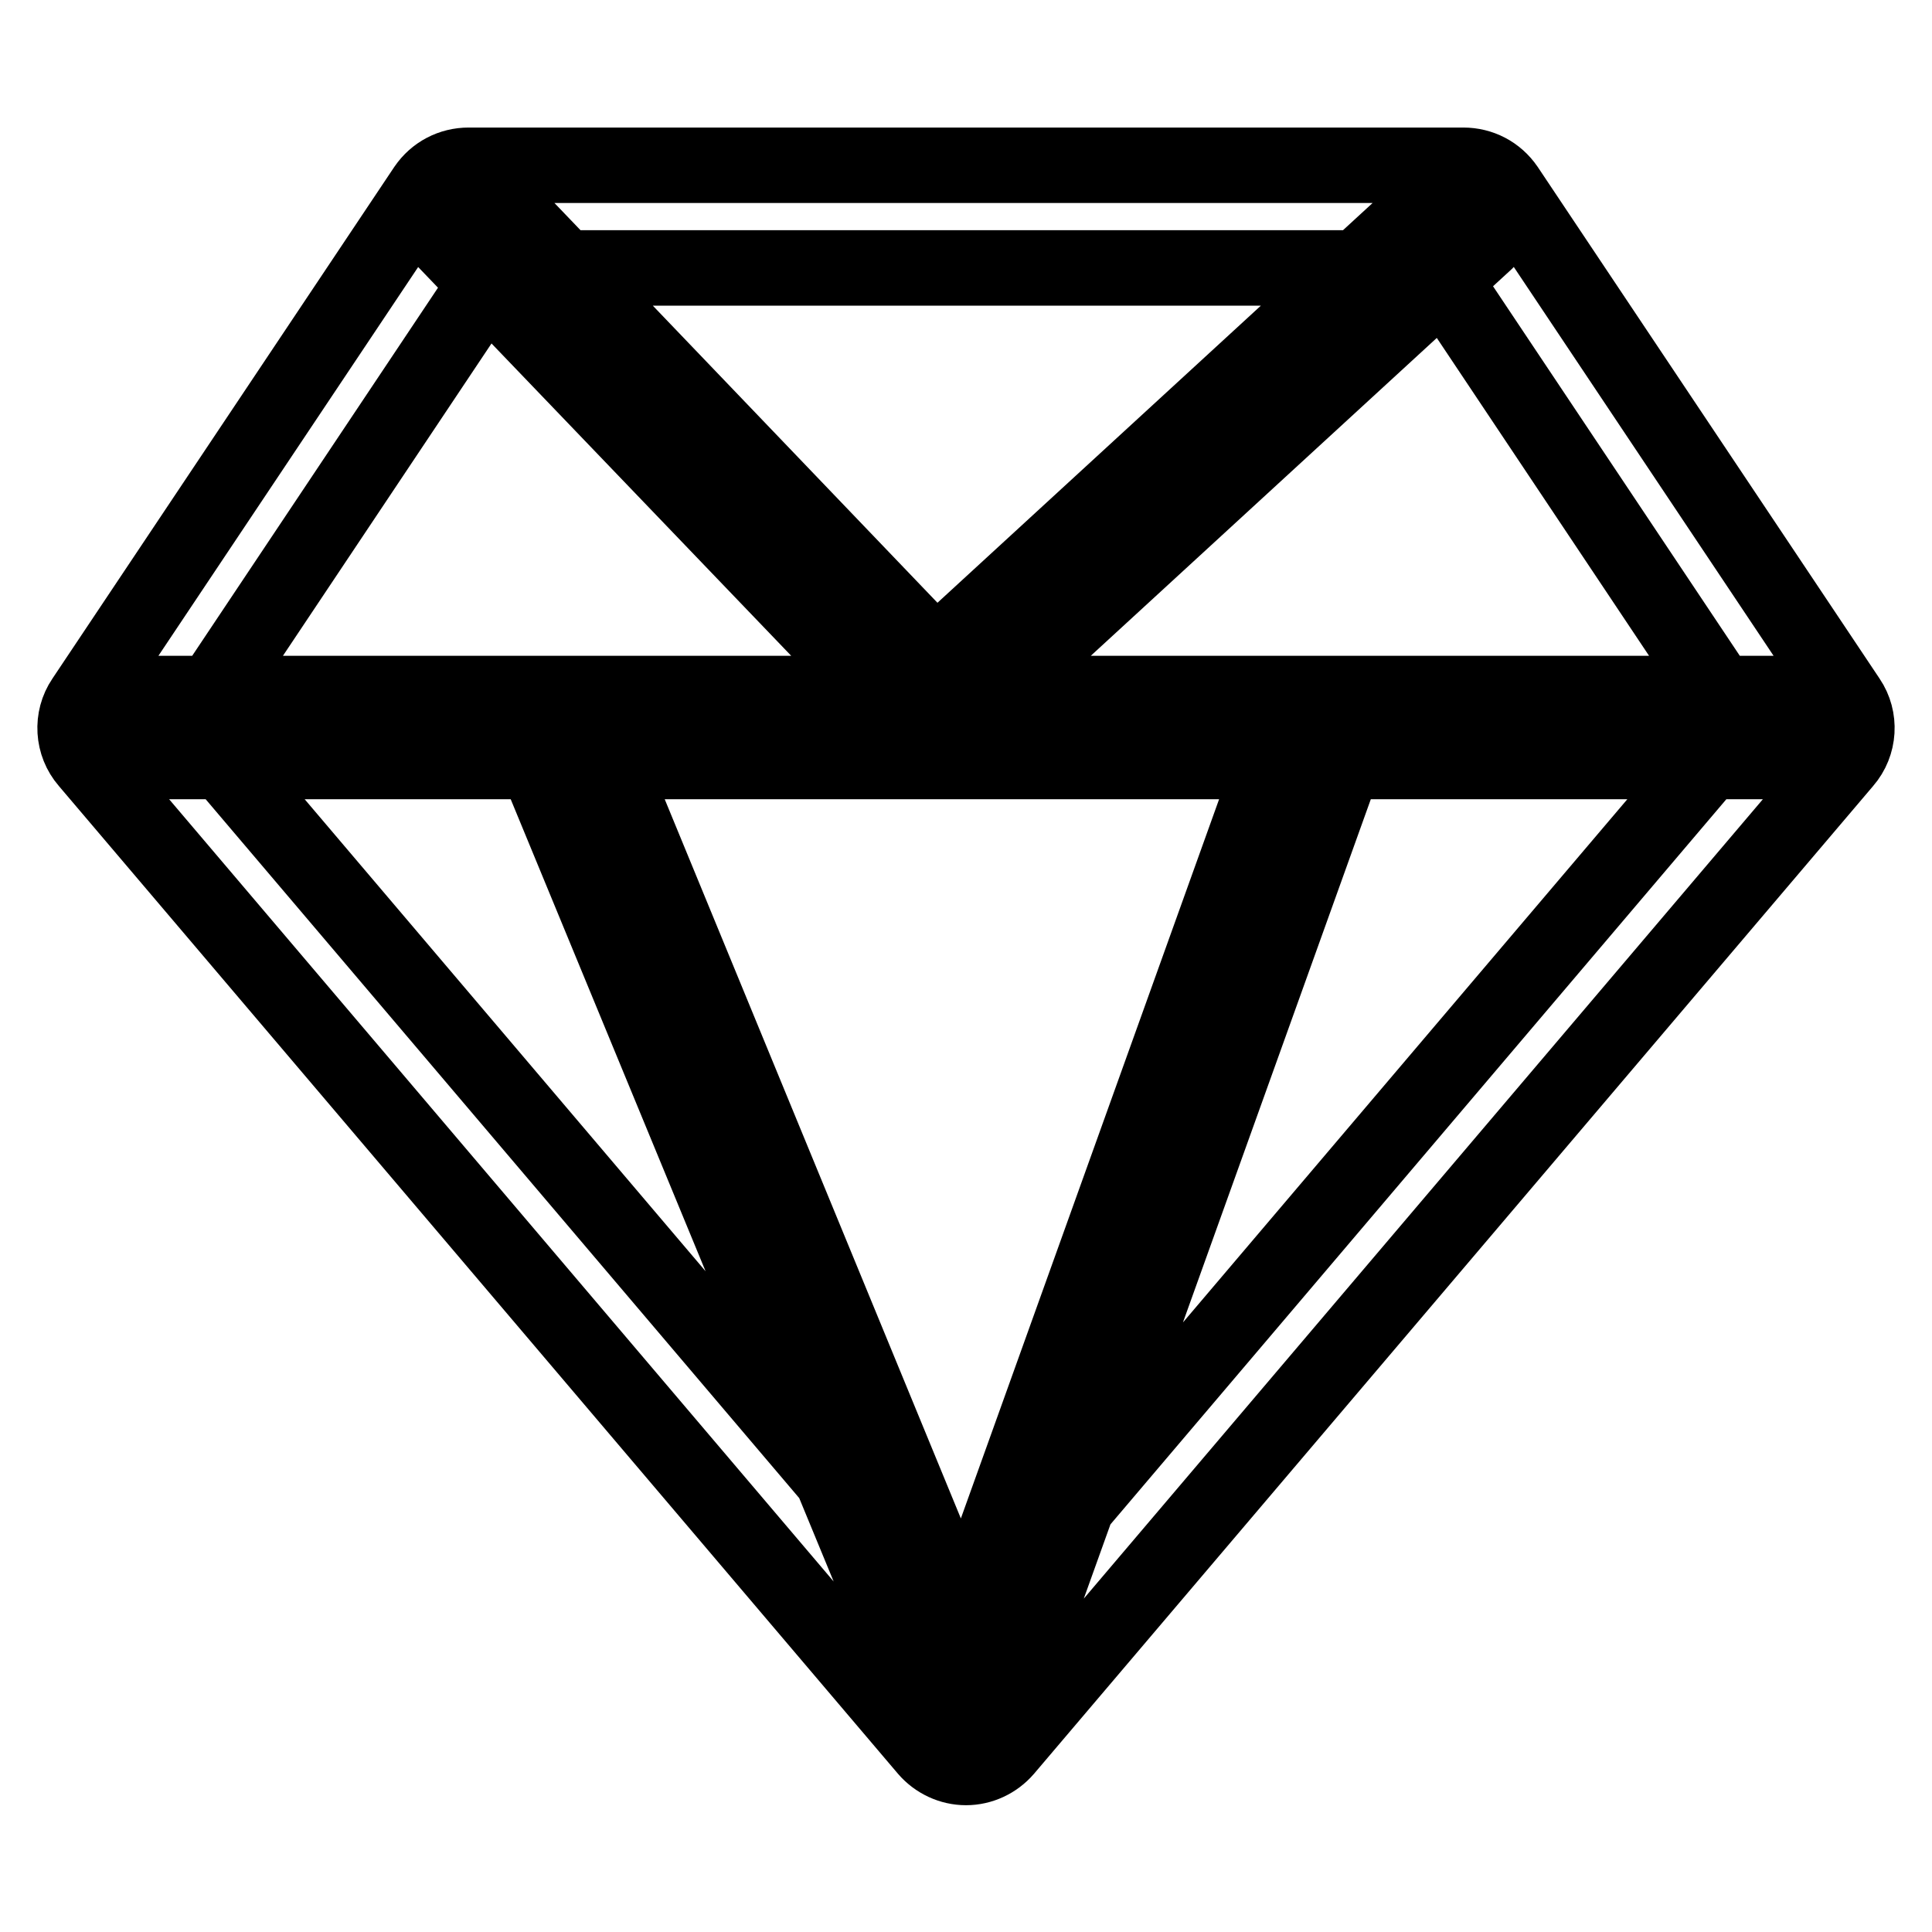
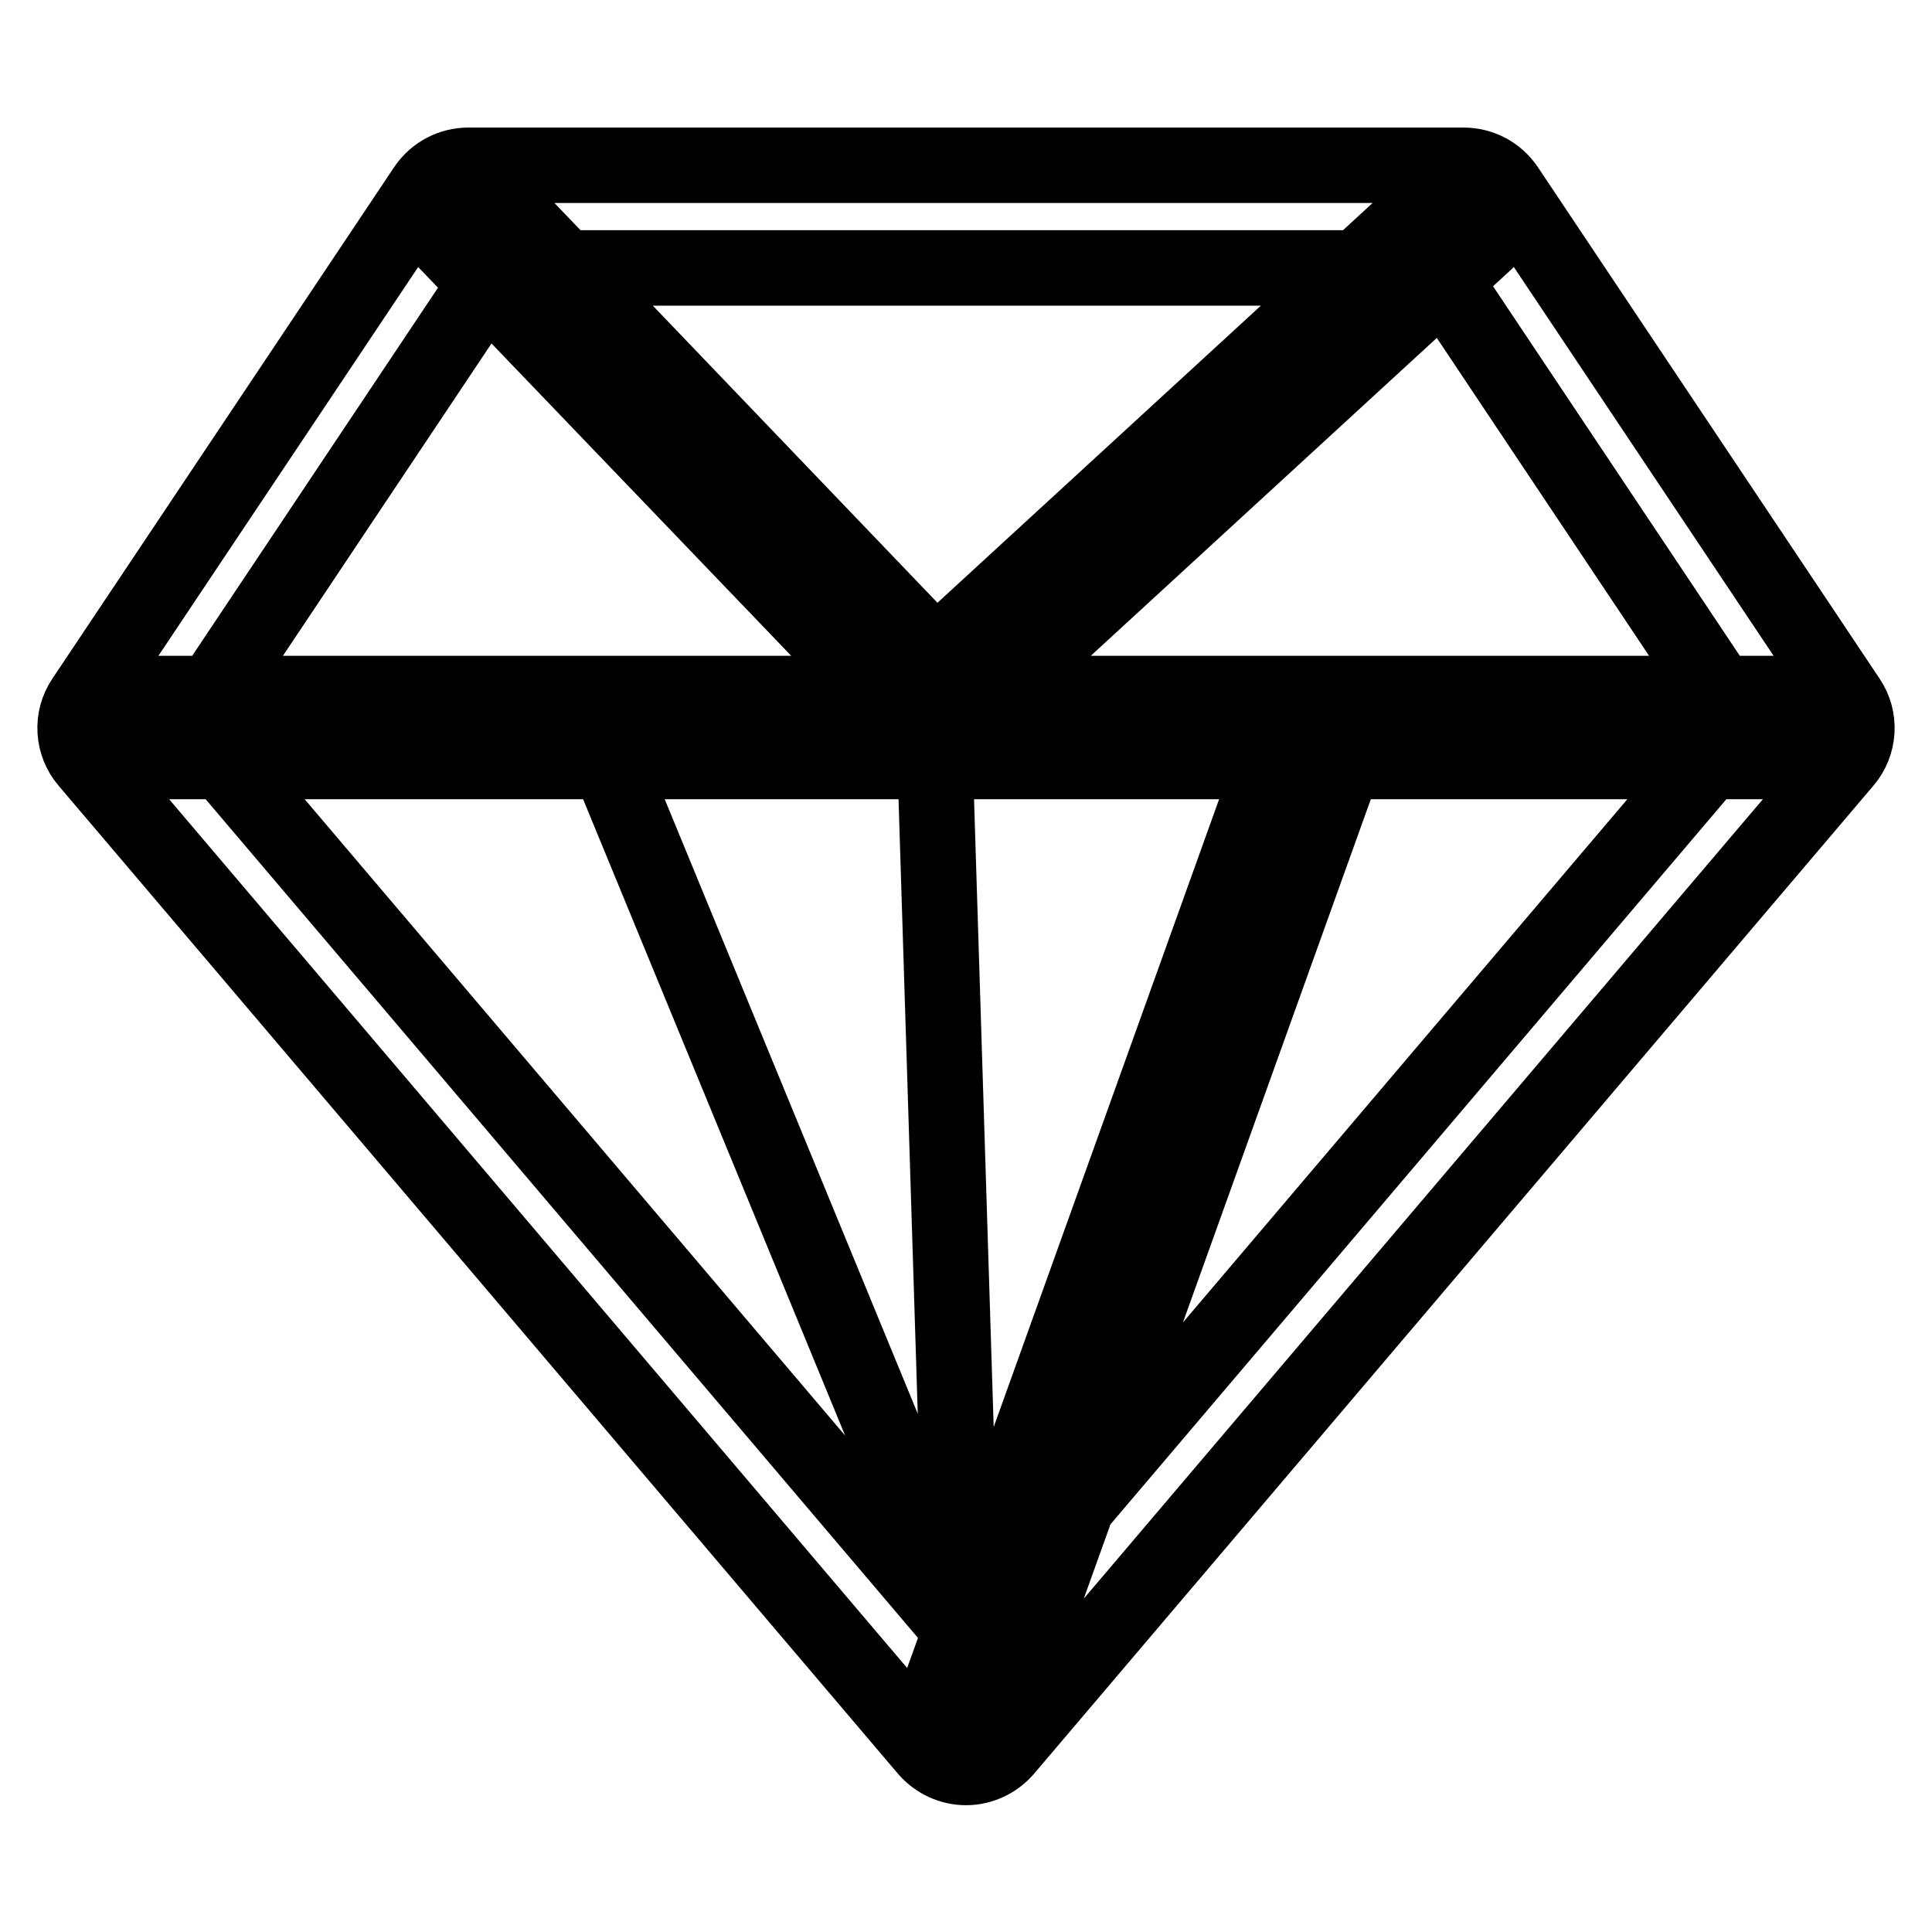
<svg xmlns="http://www.w3.org/2000/svg" version="1.1" x="0px" y="0px" viewBox="0 0 256 256" enable-background="new 0 0 256 256" xml:space="preserve">
  <g>
-     <path stroke-width="10" fill-opacity="0" stroke="#000000" d="M128,234.2c-2,0-3.9-0.9-5.2-2.4L11.6,100.9c-2-2.3-2.2-5.7-0.5-8.2l45.3-67.8c1.3-1.9,3.4-3,5.7-3h131.8 c2.3,0,4.4,1.1,5.7,3l45.3,67.8c1.7,2.5,1.5,5.9-0.5,8.2L133.2,231.8C131.9,233.3,130,234.2,128,234.2z M25.4,96L128,216.8 L230.6,96l-40.4-60.5H65.8L25.4,96z M239.2,100.9H16.8c-2.5,0-4.5-2-4.5-4.5c0-2.5,2-4.5,4.5-4.5h222.3c2.5,0,4.5,2,4.5,4.5 C243.6,98.9,241.6,100.9,239.2,100.9z M123.8,97.5c-1.2,0-2.4-0.5-3.3-1.4c-1.7-1.8-1.5-4.6,0.3-6.3l70.1-64.4 c1.8-1.7,4.6-1.5,6.3,0.3s1.5,4.6-0.3,6.3l-70.1,64.4C125.9,97.1,124.8,97.5,123.8,97.5z M123.8,97.5c-1.2,0-2.3-0.5-3.2-1.4 L58.9,31.8c-1.7-1.8-1.6-4.6,0.1-6.3c1.8-1.7,4.6-1.6,6.3,0.1L127,90c1.7,1.8,1.6,4.6-0.1,6.3C126,97.1,124.9,97.5,123.8,97.5z  M128,231.8c-1.8,0-3.4-1-4.1-2.8L69.9,98.2c-0.9-2.3,0.1-4.9,2.4-5.8c2.3-0.9,4.9,0.1,5.8,2.4l53.9,130.9c0.9,2.3-0.1,4.9-2.4,5.8 C129.1,231.7,128.6,231.8,128,231.8z M128,231.8c-0.5,0-1-0.1-1.5-0.3c-2.3-0.8-3.5-3.4-2.7-5.7l47-130.9c0.8-2.3,3.4-3.5,5.7-2.7 c2.3,0.8,3.5,3.4,2.7,5.7l-47,130.9C131.5,230.7,129.8,231.8,128,231.8z" />
+     <path stroke-width="10" fill-opacity="0" stroke="#000000" d="M128,234.2c-2,0-3.9-0.9-5.2-2.4L11.6,100.9c-2-2.3-2.2-5.7-0.5-8.2l45.3-67.8c1.3-1.9,3.4-3,5.7-3h131.8 c2.3,0,4.4,1.1,5.7,3l45.3,67.8c1.7,2.5,1.5,5.9-0.5,8.2L133.2,231.8C131.9,233.3,130,234.2,128,234.2z M25.4,96L128,216.8 L230.6,96l-40.4-60.5H65.8L25.4,96z M239.2,100.9H16.8c-2.5,0-4.5-2-4.5-4.5c0-2.5,2-4.5,4.5-4.5h222.3c2.5,0,4.5,2,4.5,4.5 C243.6,98.9,241.6,100.9,239.2,100.9z M123.8,97.5c-1.2,0-2.4-0.5-3.3-1.4c-1.7-1.8-1.5-4.6,0.3-6.3l70.1-64.4 c1.8-1.7,4.6-1.5,6.3,0.3s1.5,4.6-0.3,6.3l-70.1,64.4C125.9,97.1,124.8,97.5,123.8,97.5z M123.8,97.5c-1.2,0-2.3-0.5-3.2-1.4 L58.9,31.8c-1.7-1.8-1.6-4.6,0.1-6.3c1.8-1.7,4.6-1.6,6.3,0.1L127,90c1.7,1.8,1.6,4.6-0.1,6.3C126,97.1,124.9,97.5,123.8,97.5z  c-1.8,0-3.4-1-4.1-2.8L69.9,98.2c-0.9-2.3,0.1-4.9,2.4-5.8c2.3-0.9,4.9,0.1,5.8,2.4l53.9,130.9c0.9,2.3-0.1,4.9-2.4,5.8 C129.1,231.7,128.6,231.8,128,231.8z M128,231.8c-0.5,0-1-0.1-1.5-0.3c-2.3-0.8-3.5-3.4-2.7-5.7l47-130.9c0.8-2.3,3.4-3.5,5.7-2.7 c2.3,0.8,3.5,3.4,2.7,5.7l-47,130.9C131.5,230.7,129.8,231.8,128,231.8z" />
  </g>
</svg>